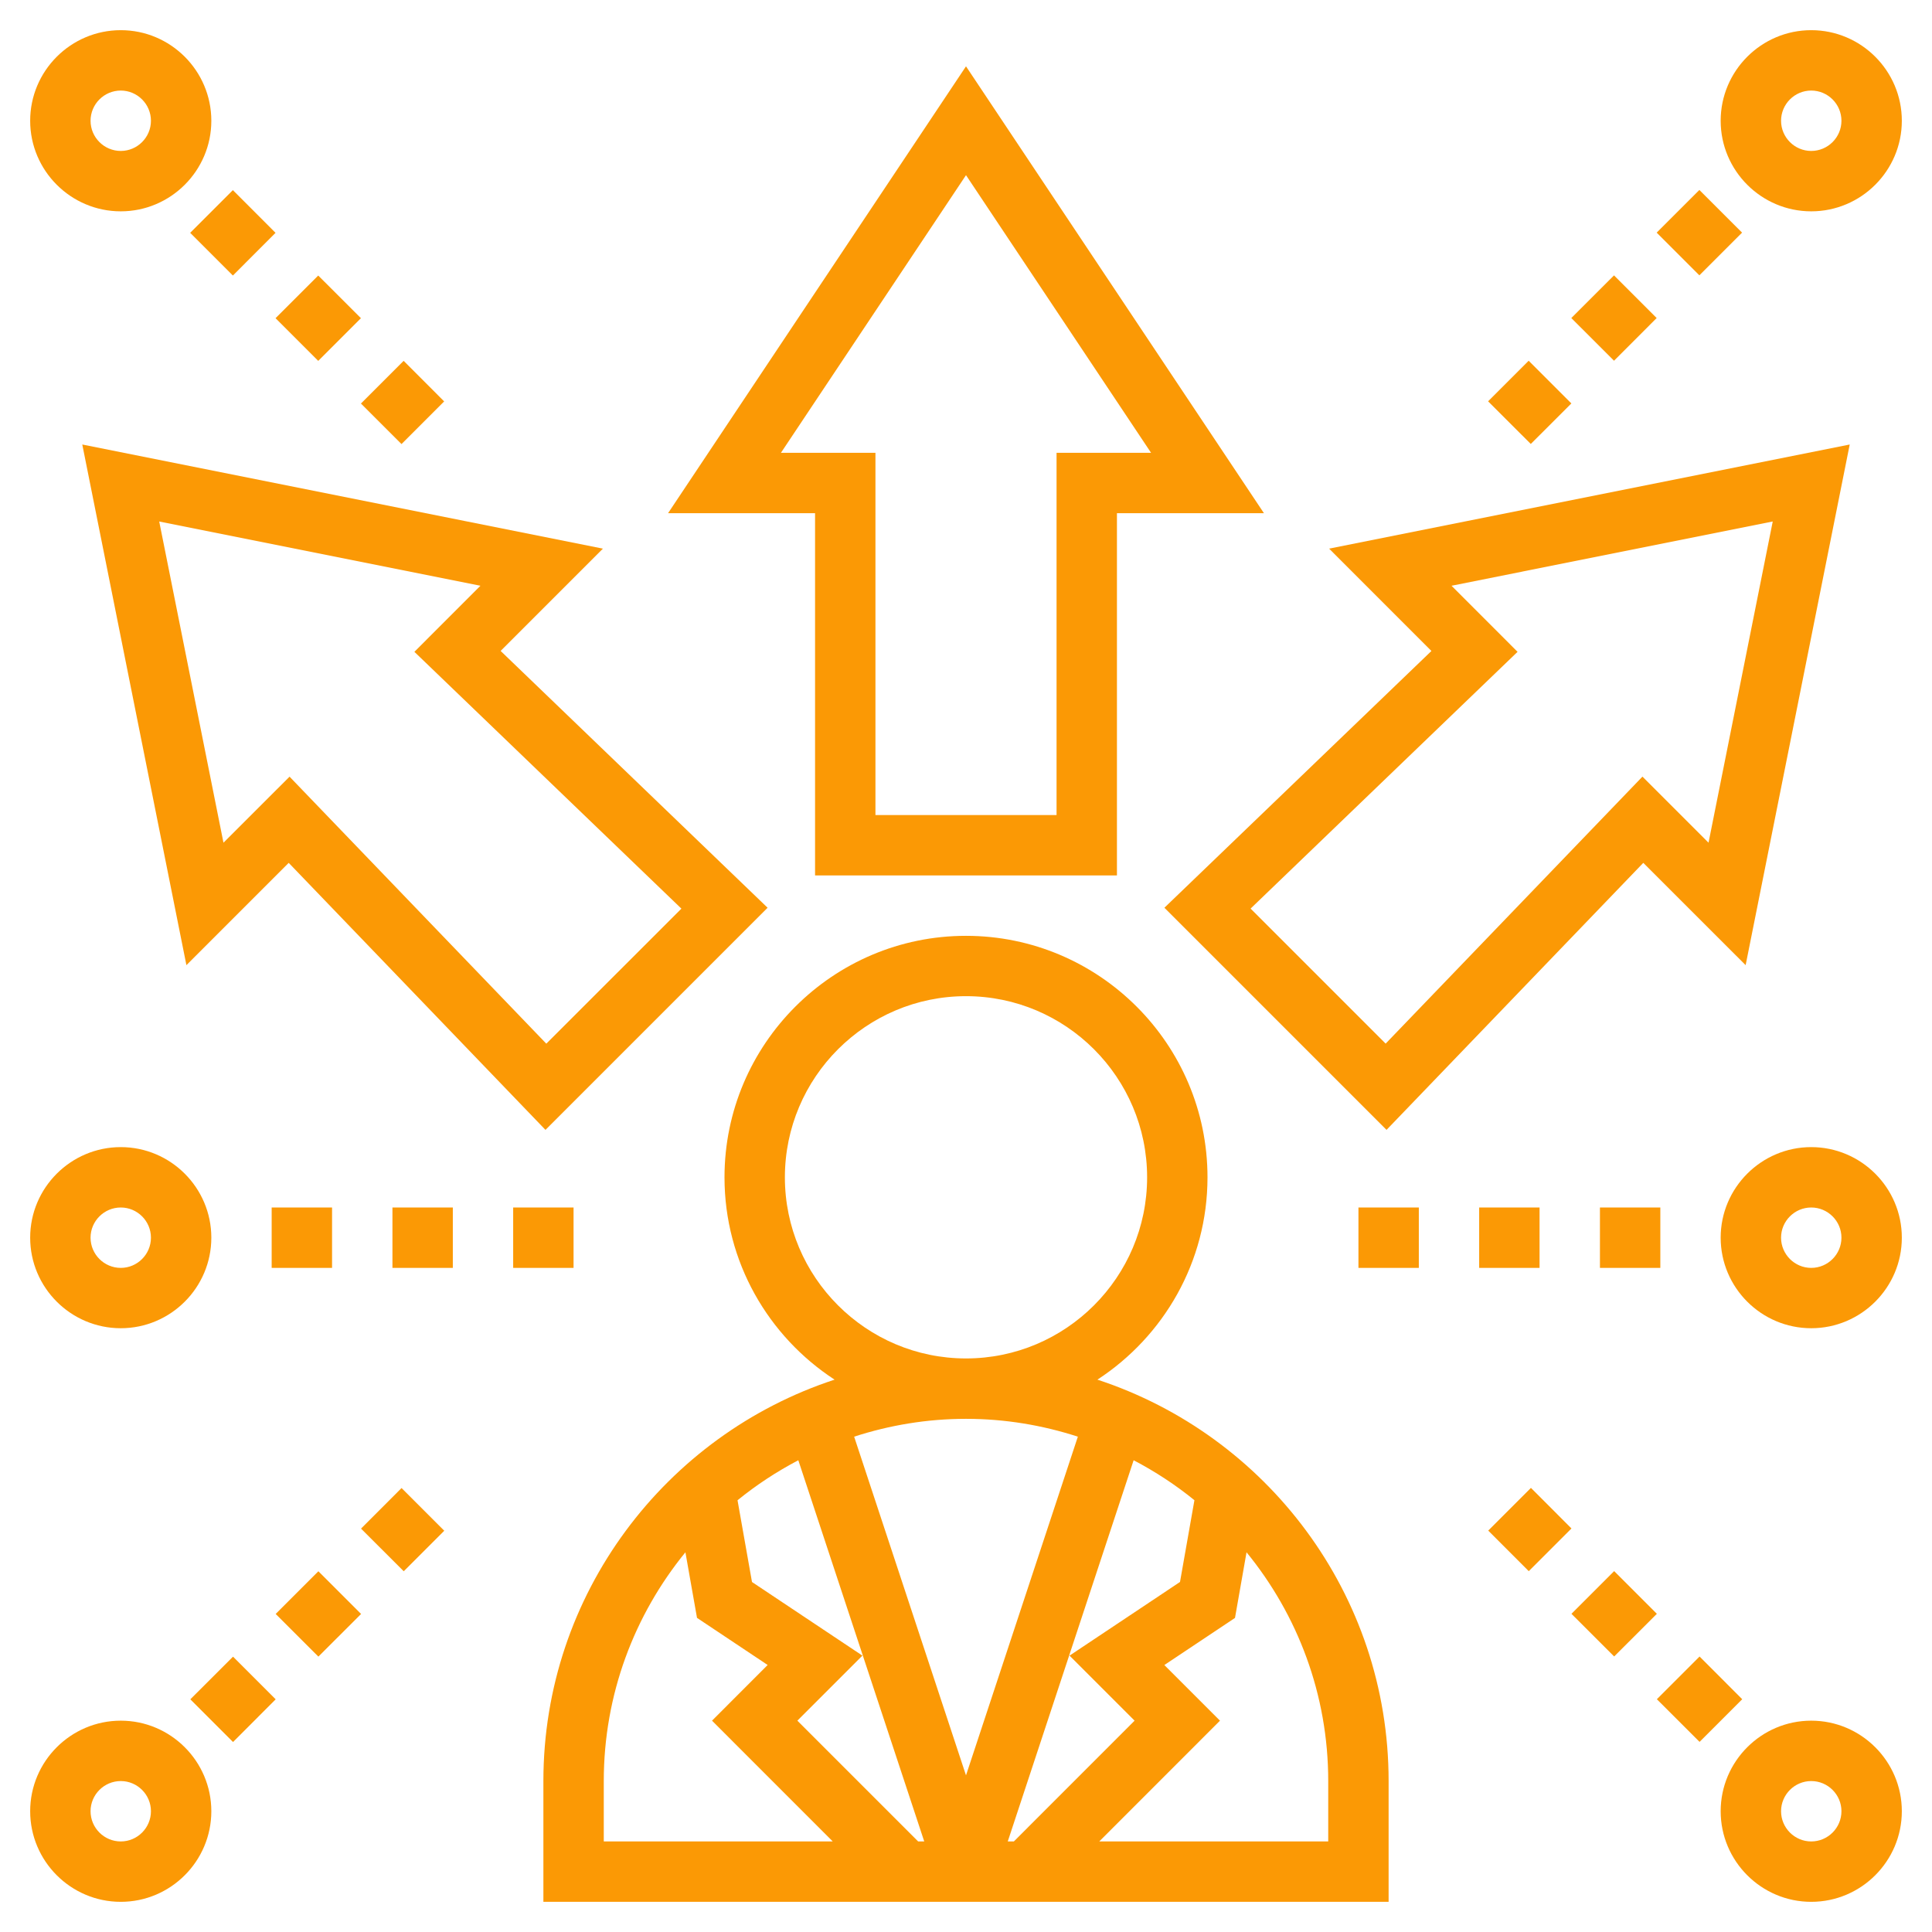
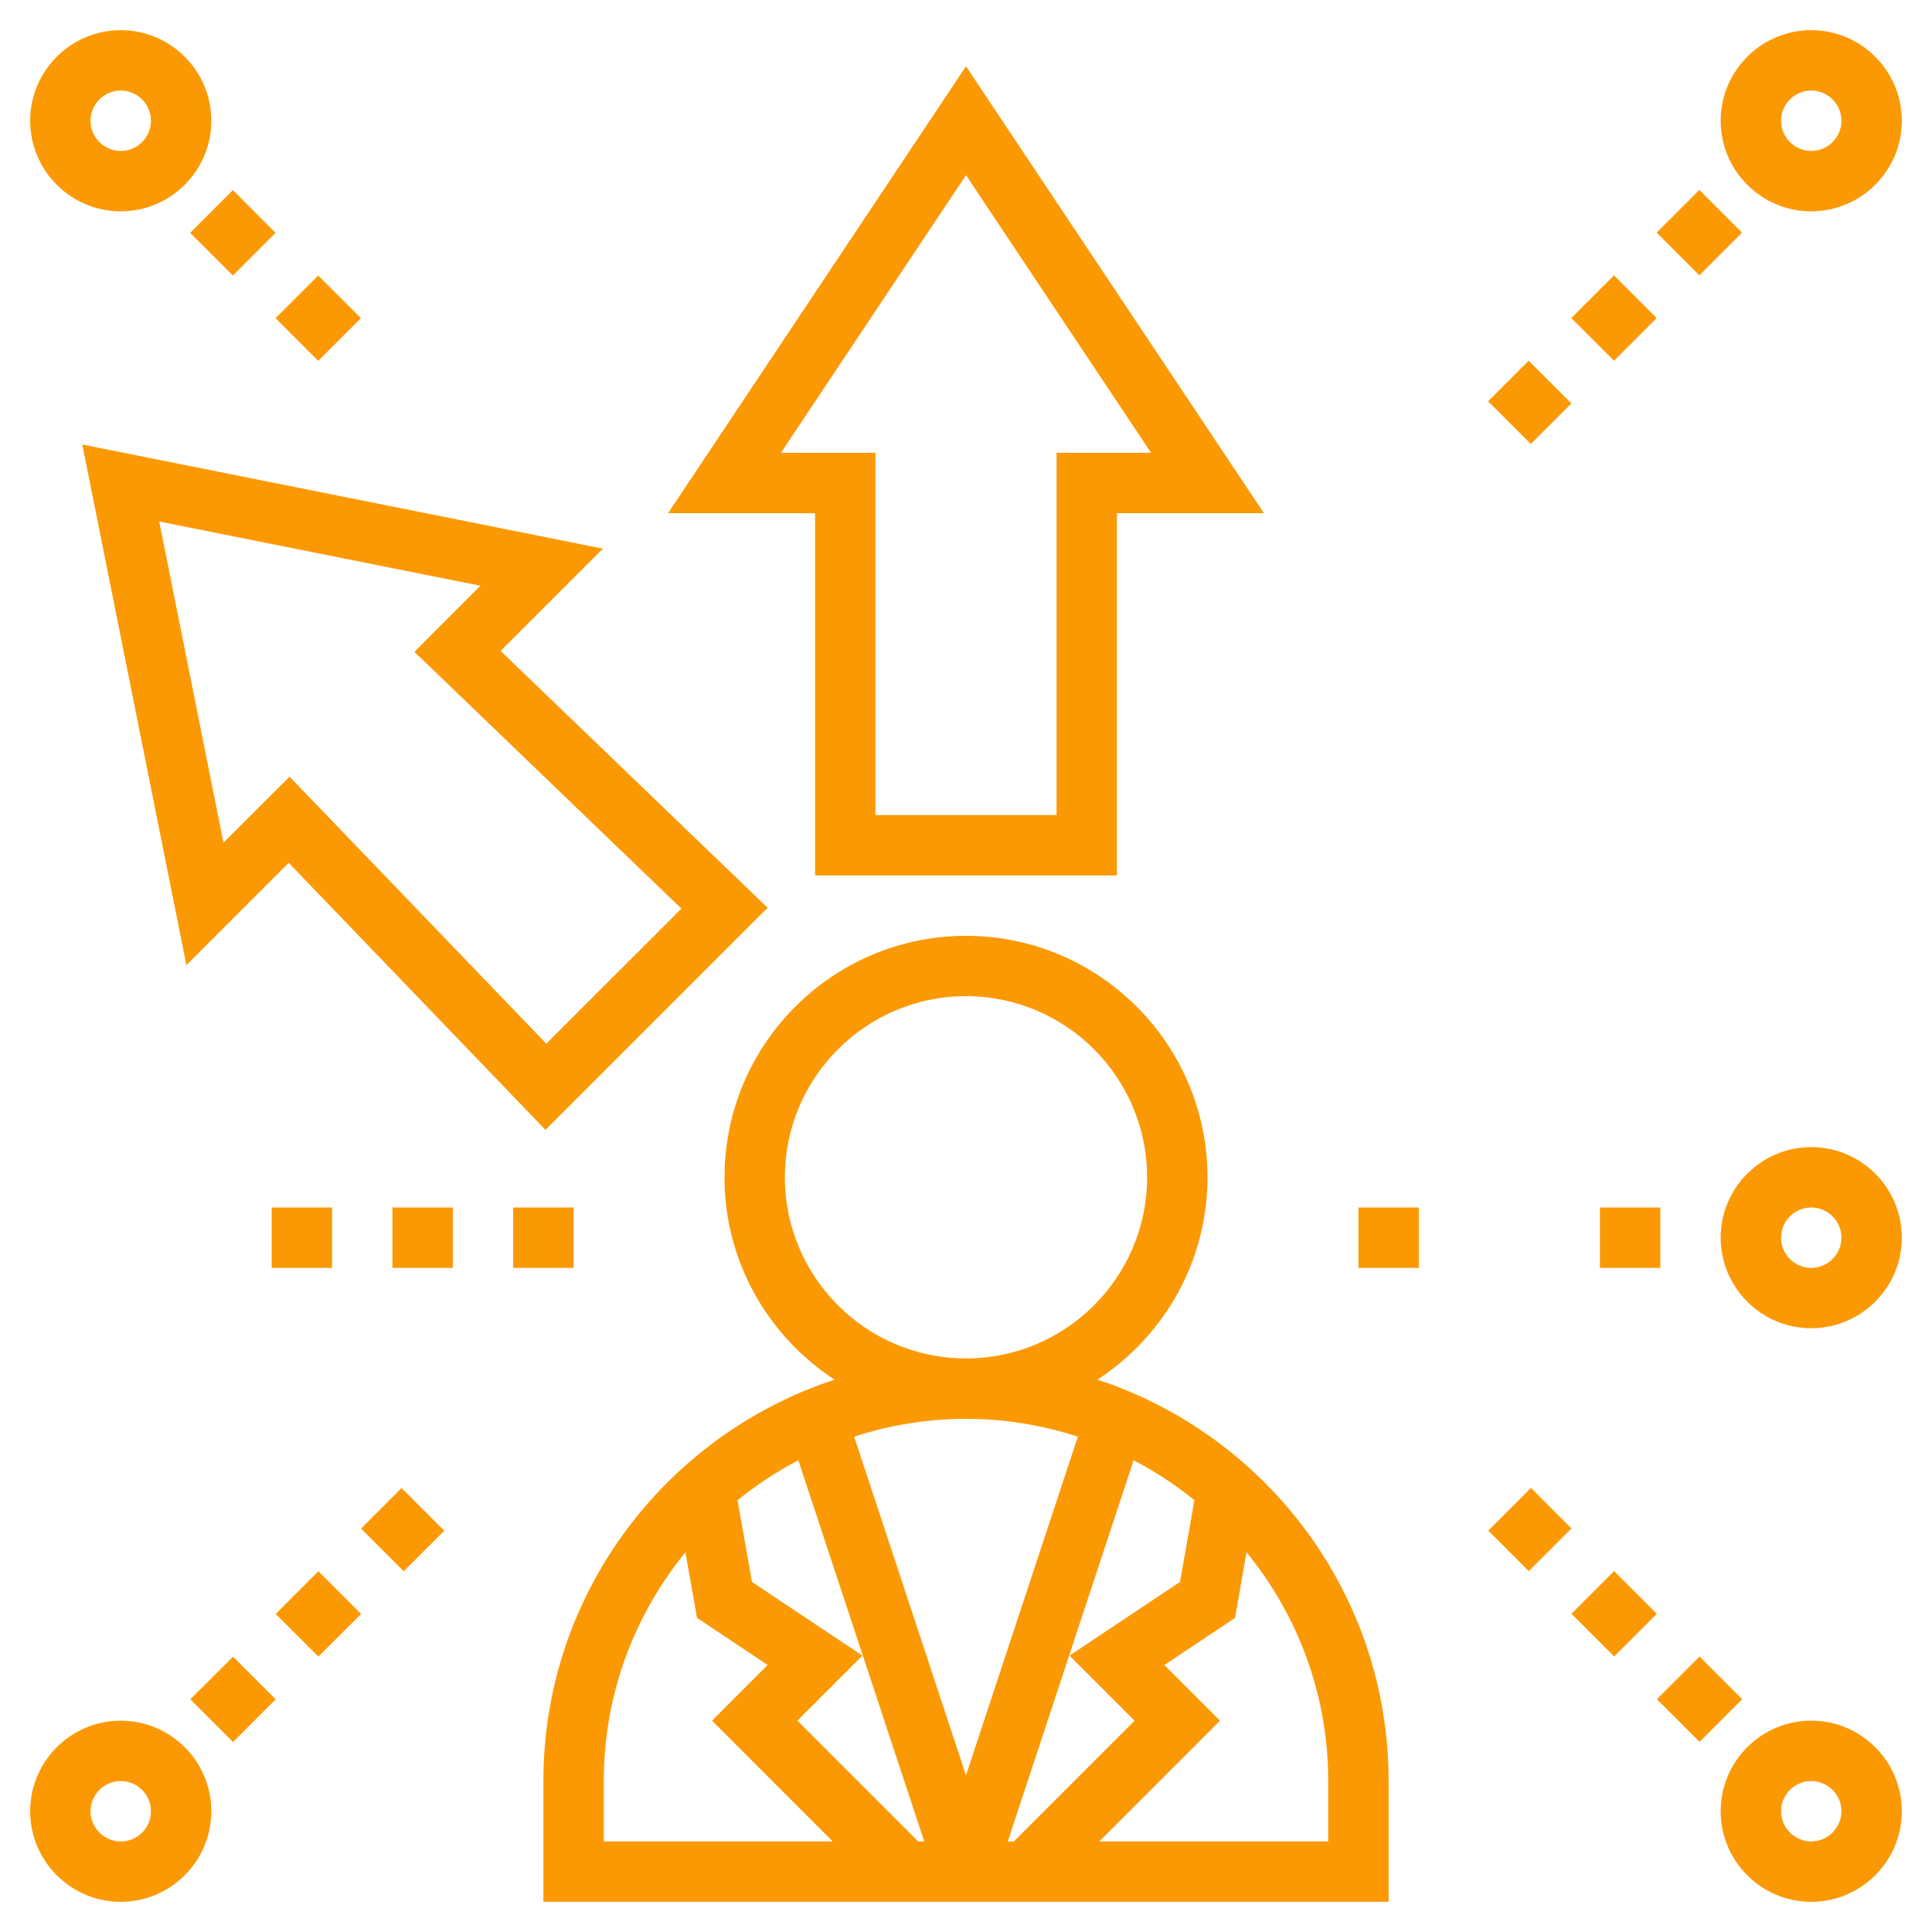
<svg xmlns="http://www.w3.org/2000/svg" width="39" height="39" viewBox="0 0 39 39" fill="none">
  <g clip-path="url(#clip0_2012_562)">
    <path d="M16.847 27.85C15.512 26.98 14.625 25.475 14.625 23.766C14.625 21.078 16.812 18.891 19.5 18.891C22.188 18.891 24.375 21.078 24.375 23.766C24.375 25.475 23.488 26.98 22.153 27.85C25.561 28.968 28.031 32.176 28.031 35.953V38.391H10.969V35.953C10.969 32.176 13.438 28.968 16.847 27.85ZM16.096 34.734L18.534 37.172H18.657L16.115 29.477C15.679 29.706 15.267 29.976 14.888 30.285L15.18 31.935L17.409 33.421L16.096 34.734ZM23.82 31.934L24.111 30.284C23.732 29.975 23.321 29.706 22.884 29.477L20.343 37.172H20.466L22.903 34.734L21.59 33.421L23.82 31.934ZM23.156 23.766C23.156 21.749 21.516 20.109 19.5 20.109C17.484 20.109 15.844 21.749 15.844 23.766C15.844 25.782 17.484 27.422 19.5 27.422C21.516 27.422 23.156 25.782 23.156 23.766ZM17.242 29.001L19.5 35.838L21.758 29.001C21.046 28.77 20.288 28.641 19.5 28.641C18.712 28.641 17.954 28.77 17.242 29.001ZM26.812 35.953C26.812 34.203 26.193 32.596 25.163 31.335L24.93 32.66L23.504 33.611L24.627 34.734L22.19 37.172H26.812V35.953ZM12.188 37.172H16.81L14.373 34.734L15.496 33.61L14.07 32.659L13.836 31.335C12.807 32.596 12.188 34.203 12.188 35.953V37.172Z" fill="#FB9905" />
    <path d="M22.547 17.672H16.453V10.359H13.486L19.5 1.339L25.514 10.359H22.547V17.672ZM23.236 9.141L19.5 3.536L15.764 9.141H17.672V16.453H21.328V9.141H23.236Z" fill="#FB9905" />
-     <path d="M37.339 8.973L35.238 19.483L33.172 17.418L27.989 22.808L23.505 18.324L28.895 13.141L26.83 11.075L37.339 8.973ZM25.245 18.341L27.971 21.067L33.155 15.677L34.489 17.011L35.785 10.527L29.301 11.824L30.634 13.158L25.245 18.341Z" fill="#FB9905" />
    <path d="M15.495 18.324L11.011 22.808L5.828 17.418L3.763 19.483L1.661 8.973L12.171 11.075L10.106 13.14L15.495 18.324ZM3.214 10.527L4.511 17.011L5.845 15.678L11.028 21.068L13.755 18.342L8.365 13.158L9.698 11.824L3.214 10.527Z" fill="#FB9905" />
    <path d="M36.562 4.266C35.555 4.266 34.734 3.445 34.734 2.438C34.734 1.43 35.555 0.609 36.562 0.609C37.57 0.609 38.391 1.43 38.391 2.438C38.391 3.445 37.57 4.266 36.562 4.266ZM36.562 1.828C36.227 1.828 35.953 2.102 35.953 2.438C35.953 2.773 36.227 3.047 36.562 3.047C36.898 3.047 37.172 2.773 37.172 2.438C37.172 2.102 36.898 1.828 36.562 1.828Z" fill="#FB9905" />
    <path d="M31.72 8.144L30.858 7.282L30.039 8.101L30.901 8.962L31.72 8.144Z" fill="#FB9905" />
    <path d="M35.166 4.696L34.304 3.835L33.442 4.696L34.304 5.558L35.166 4.696Z" fill="#FB9905" />
    <path d="M33.442 6.42L32.581 5.559L31.719 6.42L32.581 7.282L33.442 6.42Z" fill="#FB9905" />
    <path d="M36.562 34.734C37.57 34.734 38.391 35.555 38.391 36.562C38.391 37.57 37.57 38.391 36.562 38.391C35.555 38.391 34.734 37.57 34.734 36.562C34.734 35.555 35.555 34.734 36.562 34.734ZM36.562 37.172C36.898 37.172 37.172 36.898 37.172 36.562C37.172 36.227 36.898 35.953 36.562 35.953C36.227 35.953 35.953 36.227 35.953 36.562C35.953 36.898 36.227 37.172 36.562 37.172Z" fill="#FB9905" />
    <path d="M31.722 30.854L30.904 30.035L30.042 30.897L30.86 31.716L31.722 30.854Z" fill="#FB9905" />
    <path d="M35.169 34.301L34.308 33.439L33.446 34.301L34.308 35.162L35.169 34.301Z" fill="#FB9905" />
    <path d="M33.446 32.577L32.584 31.715L31.722 32.577L32.584 33.438L33.446 32.577Z" fill="#FB9905" />
    <path d="M2.438 34.734C3.445 34.734 4.266 35.555 4.266 36.562C4.266 37.57 3.445 38.391 2.438 38.391C1.43 38.391 0.609 37.57 0.609 36.562C0.609 35.555 1.43 34.734 2.438 34.734ZM2.438 37.172C2.773 37.172 3.047 36.898 3.047 36.562C3.047 36.227 2.773 35.953 2.438 35.953C2.102 35.953 1.828 36.227 1.828 36.562C1.828 36.898 2.102 37.172 2.438 37.172Z" fill="#FB9905" />
    <path d="M5.565 34.303L4.704 33.442L3.842 34.303L4.704 35.165L5.565 34.303Z" fill="#FB9905" />
    <path d="M8.968 30.9L8.106 30.038L7.288 30.857L8.15 31.718L8.968 30.9Z" fill="#FB9905" />
    <path d="M7.289 32.58L6.427 31.718L5.565 32.58L6.427 33.441L7.289 32.58Z" fill="#FB9905" />
    <path d="M2.438 4.266C1.43 4.266 0.609 3.445 0.609 2.438C0.609 1.43 1.43 0.609 2.438 0.609C3.445 0.609 4.266 1.43 4.266 2.438C4.266 3.445 3.445 4.266 2.438 4.266ZM2.438 1.828C2.102 1.828 1.828 2.102 1.828 2.438C1.828 2.773 2.102 3.047 2.438 3.047C2.773 3.047 3.047 2.773 3.047 2.438C3.047 2.102 2.773 1.828 2.438 1.828Z" fill="#FB9905" />
    <path d="M7.286 6.423L6.424 5.562L5.562 6.423L6.424 7.285L7.286 6.423Z" fill="#FB9905" />
    <path d="M5.562 4.7L4.701 3.838L3.839 4.7L4.701 5.562L5.562 4.7Z" fill="#FB9905" />
-     <path d="M8.966 8.103L8.148 7.284L7.286 8.146L8.105 8.964L8.966 8.103Z" fill="#FB9905" />
-     <path d="M2.438 23.156C3.445 23.156 4.266 23.977 4.266 24.984C4.266 25.992 3.445 26.812 2.438 26.812C1.43 26.812 0.609 25.992 0.609 24.984C0.609 23.977 1.43 23.156 2.438 23.156ZM2.438 25.594C2.773 25.594 3.047 25.32 3.047 24.984C3.047 24.649 2.773 24.375 2.438 24.375C2.102 24.375 1.828 24.649 1.828 24.984C1.828 25.32 2.102 25.594 2.438 25.594Z" fill="#FB9905" />
    <path d="M6.703 24.375H5.484V25.594H6.703V24.375Z" fill="#FB9905" />
    <path d="M11.578 24.375H10.359V25.594H11.578V24.375Z" fill="#FB9905" />
    <path d="M9.141 24.375H7.922V25.594H9.141V24.375Z" fill="#FB9905" />
    <path d="M36.562 26.812C35.555 26.812 34.734 25.992 34.734 24.984C34.734 23.977 35.555 23.156 36.562 23.156C37.57 23.156 38.391 23.977 38.391 24.984C38.391 25.992 37.57 26.812 36.562 26.812ZM36.562 24.375C36.227 24.375 35.953 24.649 35.953 24.984C35.953 25.32 36.227 25.594 36.562 25.594C36.898 25.594 37.172 25.32 37.172 24.984C37.172 24.649 36.898 24.375 36.562 24.375Z" fill="#FB9905" />
-     <path d="M31.078 24.375H29.859V25.594H31.078V24.375Z" fill="#FB9905" />
+     <path d="M31.078 24.375H29.859H31.078V24.375Z" fill="#FB9905" />
    <path d="M33.516 24.375H32.297V25.594H33.516V24.375Z" fill="#FB9905" />
    <path d="M28.641 24.375H27.422V25.594H28.641V24.375Z" fill="#FB9905" />
  </g>
  <defs>
    <clipPath id="clip0_2012_562">
      <rect width="39" height="39" fill="white" transform="matrix(-1 0 0 1 39 0)" />
    </clipPath>
  </defs>
</svg>